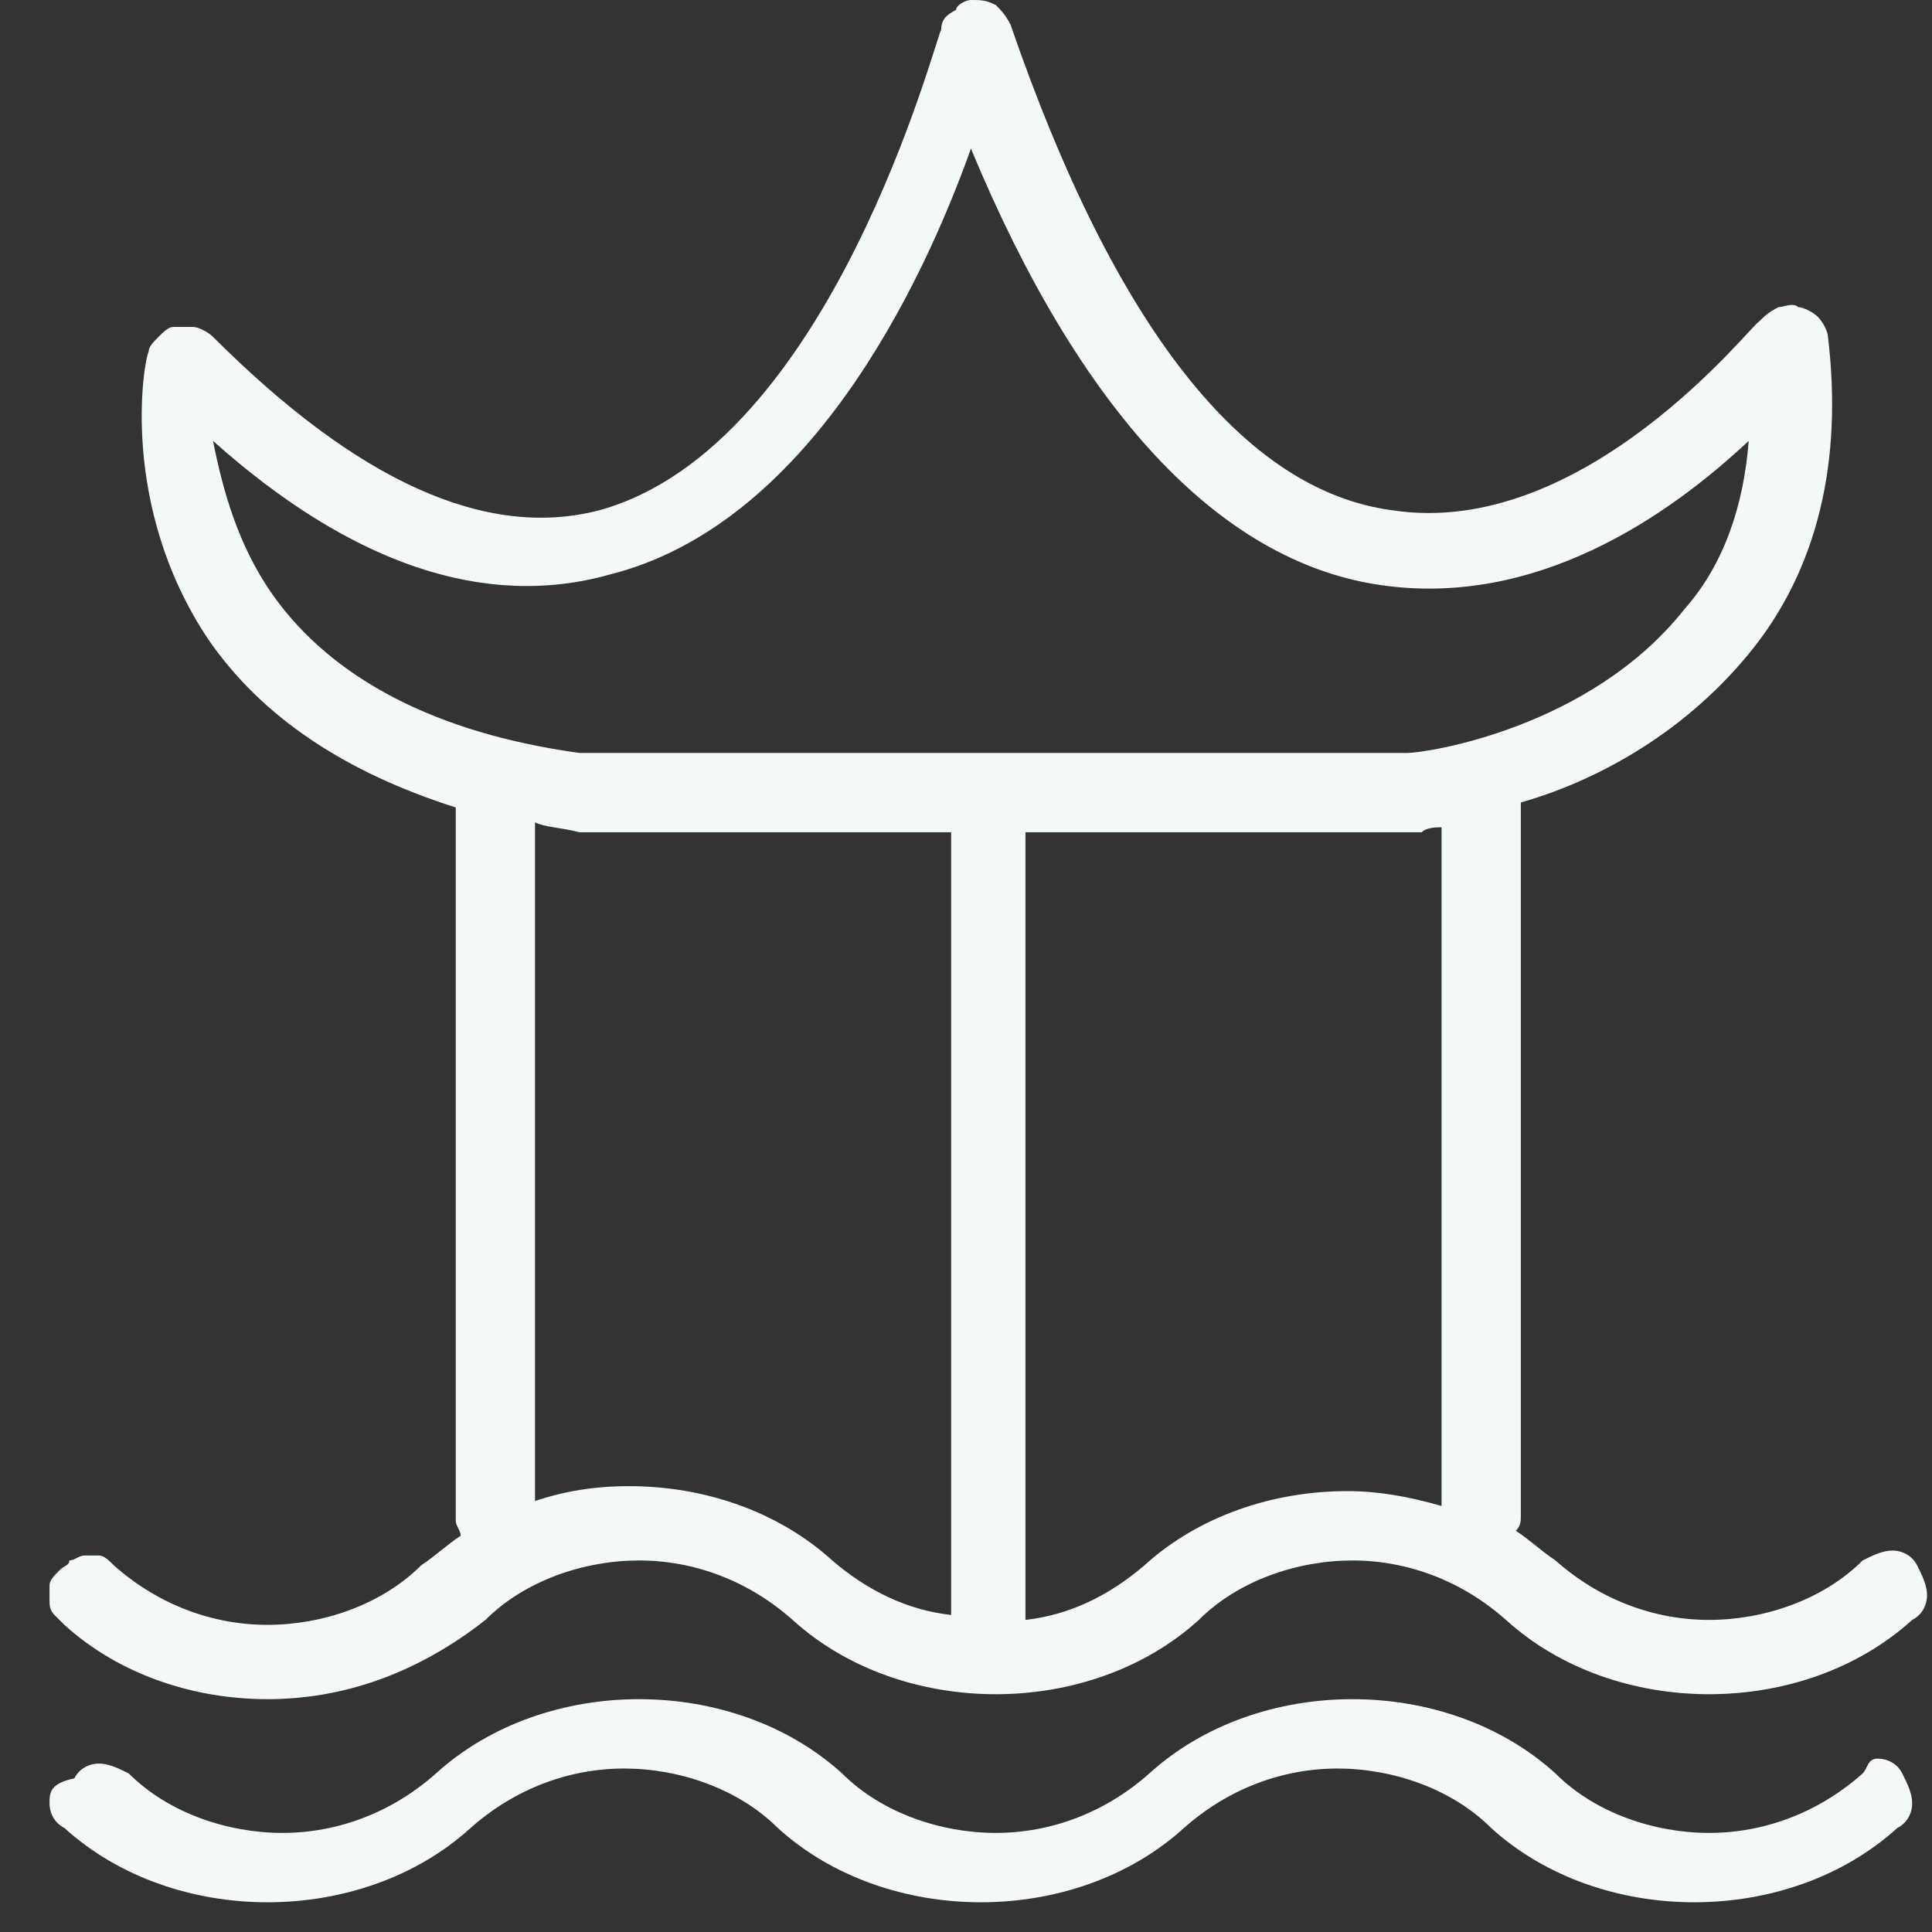
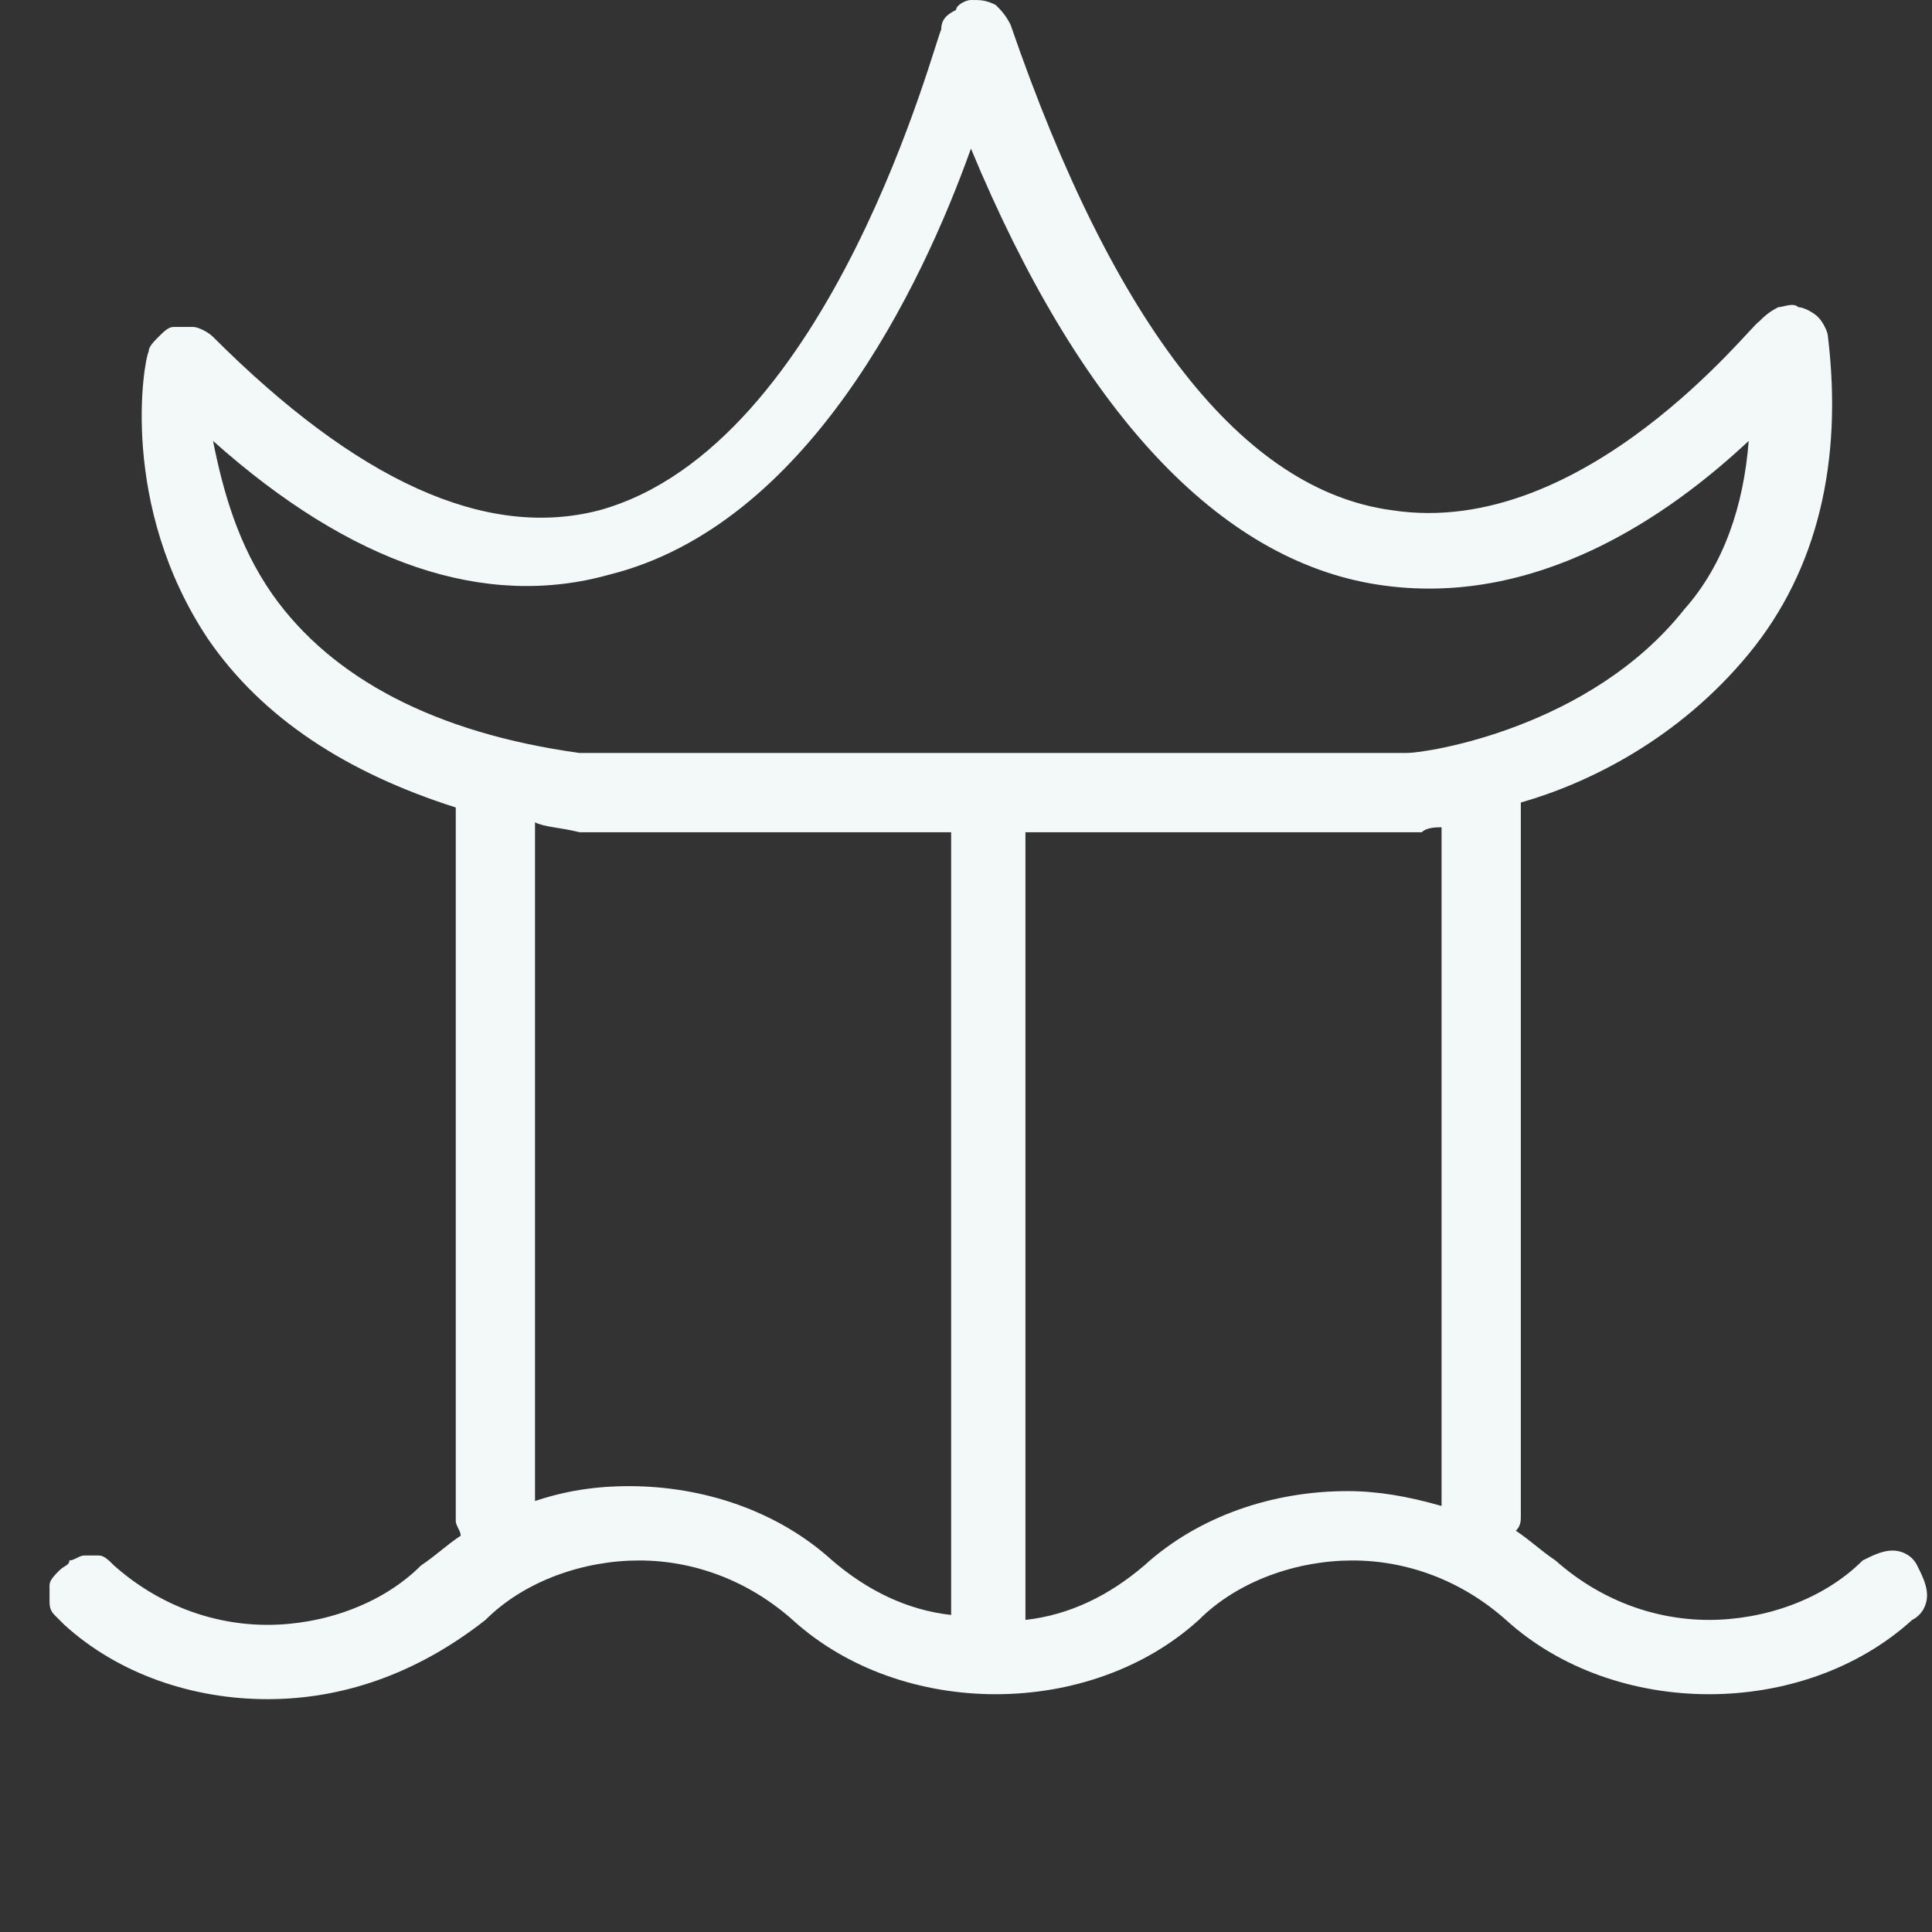
<svg xmlns="http://www.w3.org/2000/svg" version="1.1" id="图层_1" x="0px" y="0px" viewBox="0 0 39 39" style="enable-background:new 0 0 39 39;" xml:space="preserve">
  <rect x="0" y="0" width="39" height="39" fill="#333333" stroke="none" />
  <style type="text/css">
	.st0{fill:#F3F9F9;}
</style>
-   <path class="st0" d="M37.6,35.8c-0.9,0.8-2,1.2-3.1,1.2c-1.1,0-2.3-0.4-3.1-1.2c-1.1-1-2.6-1.5-4.1-1.5c-1.5,0-3,0.5-4.1,1.5  c-0.9,0.8-2,1.2-3.1,1.2c-1.1,0-2.3-0.4-3.1-1.2l0,0c-1.1-1-2.6-1.5-4.1-1.5c-1.5,0-3,0.5-4.1,1.5c-0.9,0.8-2,1.2-3.1,1.2  c-1.1,0-2.3-0.4-3.1-1.2c-0.2-0.1-0.4-0.2-0.6-0.2c-0.2,0-0.4,0.1-0.5,0.3C1,36,1,36.2,1,36.4c0,0.2,0.1,0.4,0.3,0.5  c1.1,1,2.6,1.5,4.1,1.5c1.5,0,3-0.5,4.1-1.5c0.9-0.8,2-1.2,3.1-1.2c1.1,0,2.3,0.4,3.1,1.2h0c1.1,1,2.6,1.5,4.1,1.5  c1.5,0,3-0.5,4.1-1.5c0.9-0.8,2-1.2,3.1-1.2c1.1,0,2.3,0.4,3.1,1.2c1.1,1,2.6,1.5,4.1,1.5c1.5,0,3-0.5,4.1-1.5  c0.2-0.1,0.3-0.3,0.3-0.5c0-0.2-0.1-0.4-0.2-0.6c-0.1-0.2-0.3-0.3-0.5-0.3S37.7,35.7,37.6,35.8" />
  <path class="st0" d="M5.4,34.3c-1.5,0-3-0.5-4.1-1.5c-0.1-0.1-0.1-0.1-0.2-0.2C1,32.5,1,32.4,1,32.3c0-0.1,0-0.2,0-0.3  c0-0.1,0.1-0.2,0.2-0.3c0.1-0.1,0.2-0.1,0.2-0.2c0.1,0,0.2-0.1,0.3-0.1c0.1,0,0.2,0,0.3,0c0.1,0,0.2,0.1,0.3,0.2  c0.9,0.8,2,1.2,3.1,1.2c1.1,0,2.3-0.4,3.1-1.2C8.8,31.4,9,31.2,9.3,31c0-0.1-0.1-0.2-0.1-0.3V16.3c-2.2-0.7-3.9-1.8-5-3.4  C2.4,10.2,2.9,7.3,3,7.1C3,7,3.1,6.9,3.2,6.8s0.2-0.2,0.3-0.2c0.1,0,0.3,0,0.4,0c0.1,0,0.3,0.1,0.4,0.2c2.9,2.9,5.5,4.1,7.8,3.5  c4.7-1.3,6.8-9.6,6.9-9.7c0-0.2,0.1-0.3,0.3-0.4C19.3,0.1,19.5,0,19.6,0c0.2,0,0.3,0,0.5,0.1c0.1,0.1,0.2,0.2,0.3,0.4  c2.1,6.1,4.7,9.4,7.7,9.8c3.9,0.6,7.3-3.8,7.4-3.8c0.1-0.1,0.2-0.2,0.4-0.3c0.1,0,0.3-0.1,0.4,0c0.1,0,0.3,0.1,0.4,0.2  c0.1,0.1,0.2,0.3,0.2,0.4c0.3,2.5-0.2,4.7-1.6,6.4c-1.4,1.7-3.2,2.6-4.6,3v14.4c0,0.1,0,0.2-0.1,0.3c0.3,0.2,0.5,0.4,0.8,0.6  c0.9,0.8,2,1.2,3.1,1.2c1.1,0,2.3-0.4,3.1-1.2c0.2-0.1,0.4-0.2,0.6-0.2c0.2,0,0.4,0.1,0.5,0.3c0.1,0.2,0.2,0.4,0.2,0.6  c0,0.2-0.1,0.4-0.3,0.5c-1.1,1-2.6,1.5-4.1,1.5c-1.5,0-3-0.5-4.1-1.5c-0.9-0.8-2-1.2-3.1-1.2c-1.1,0-2.3,0.4-3.1,1.2  c-1.1,1-2.6,1.5-4.1,1.5c-1.5,0-3-0.5-4.1-1.5v0c-0.9-0.8-2-1.2-3.1-1.2c-1.1,0-2.3,0.4-3.1,1.2C8.4,33.8,6.9,34.3,5.4,34.3  L5.4,34.3z M29.1,30.4V16.7c-0.1,0-0.3,0-0.4,0.1c0,0-0.1,0-0.1,0h-7.9v15.9c0.9-0.1,1.7-0.5,2.4-1.1c1.1-1,2.6-1.5,4.1-1.5  C27.8,30.1,28.4,30.2,29.1,30.4L29.1,30.4z M10.8,16.6v13.7c0.6-0.2,1.2-0.3,1.9-0.3c1.5,0,3,0.5,4.1,1.5h0c0.7,0.6,1.5,1,2.4,1.1  V16.8h-7.4c0,0-0.1,0-0.1,0C11.3,16.7,11,16.7,10.8,16.6z M5.5,12c1.2,1.7,3.3,2.8,6.2,3.2h16.7c0.4,0,3.7-0.5,5.6-2.9  c0.8-0.9,1.2-2.1,1.3-3.4c-1.6,1.5-4.3,3.4-7.5,2.9c-3.2-0.5-6-3.5-8.2-8.8c-1,2.8-3.3,7.6-7.3,8.6c-2.5,0.7-5.2-0.2-8-2.7  C4.5,9.9,4.8,11,5.5,12z" />
</svg>